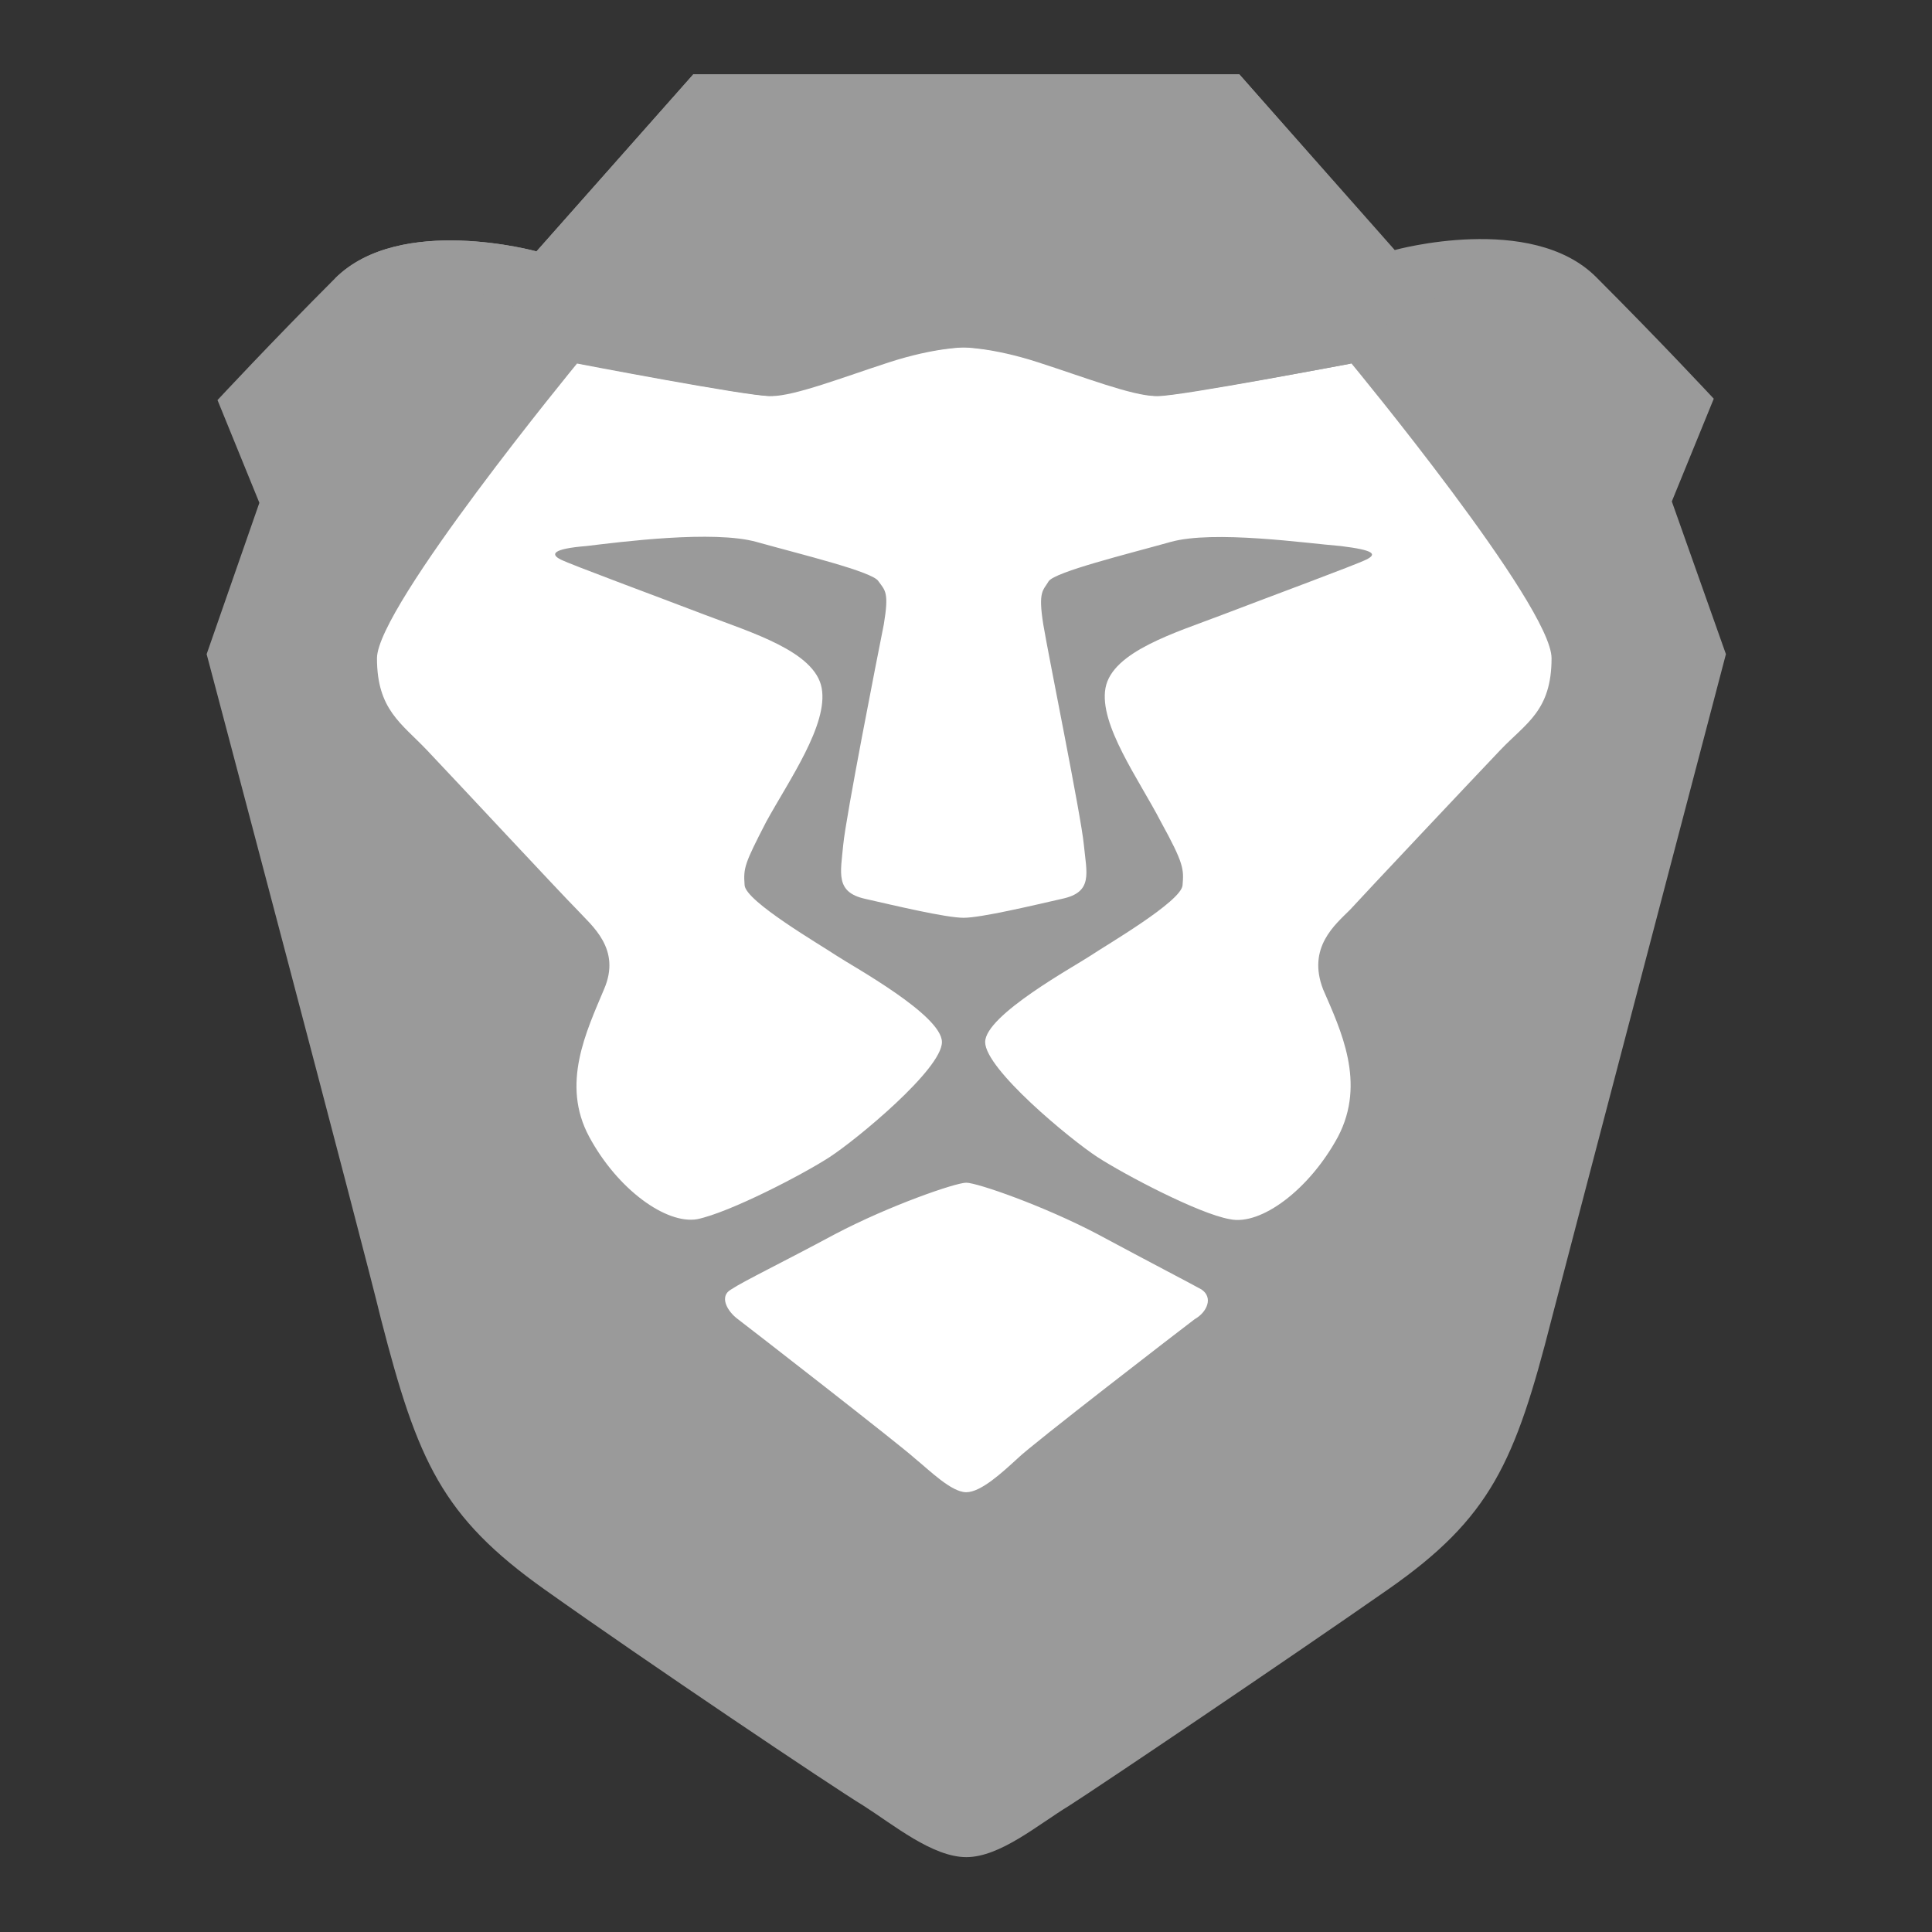
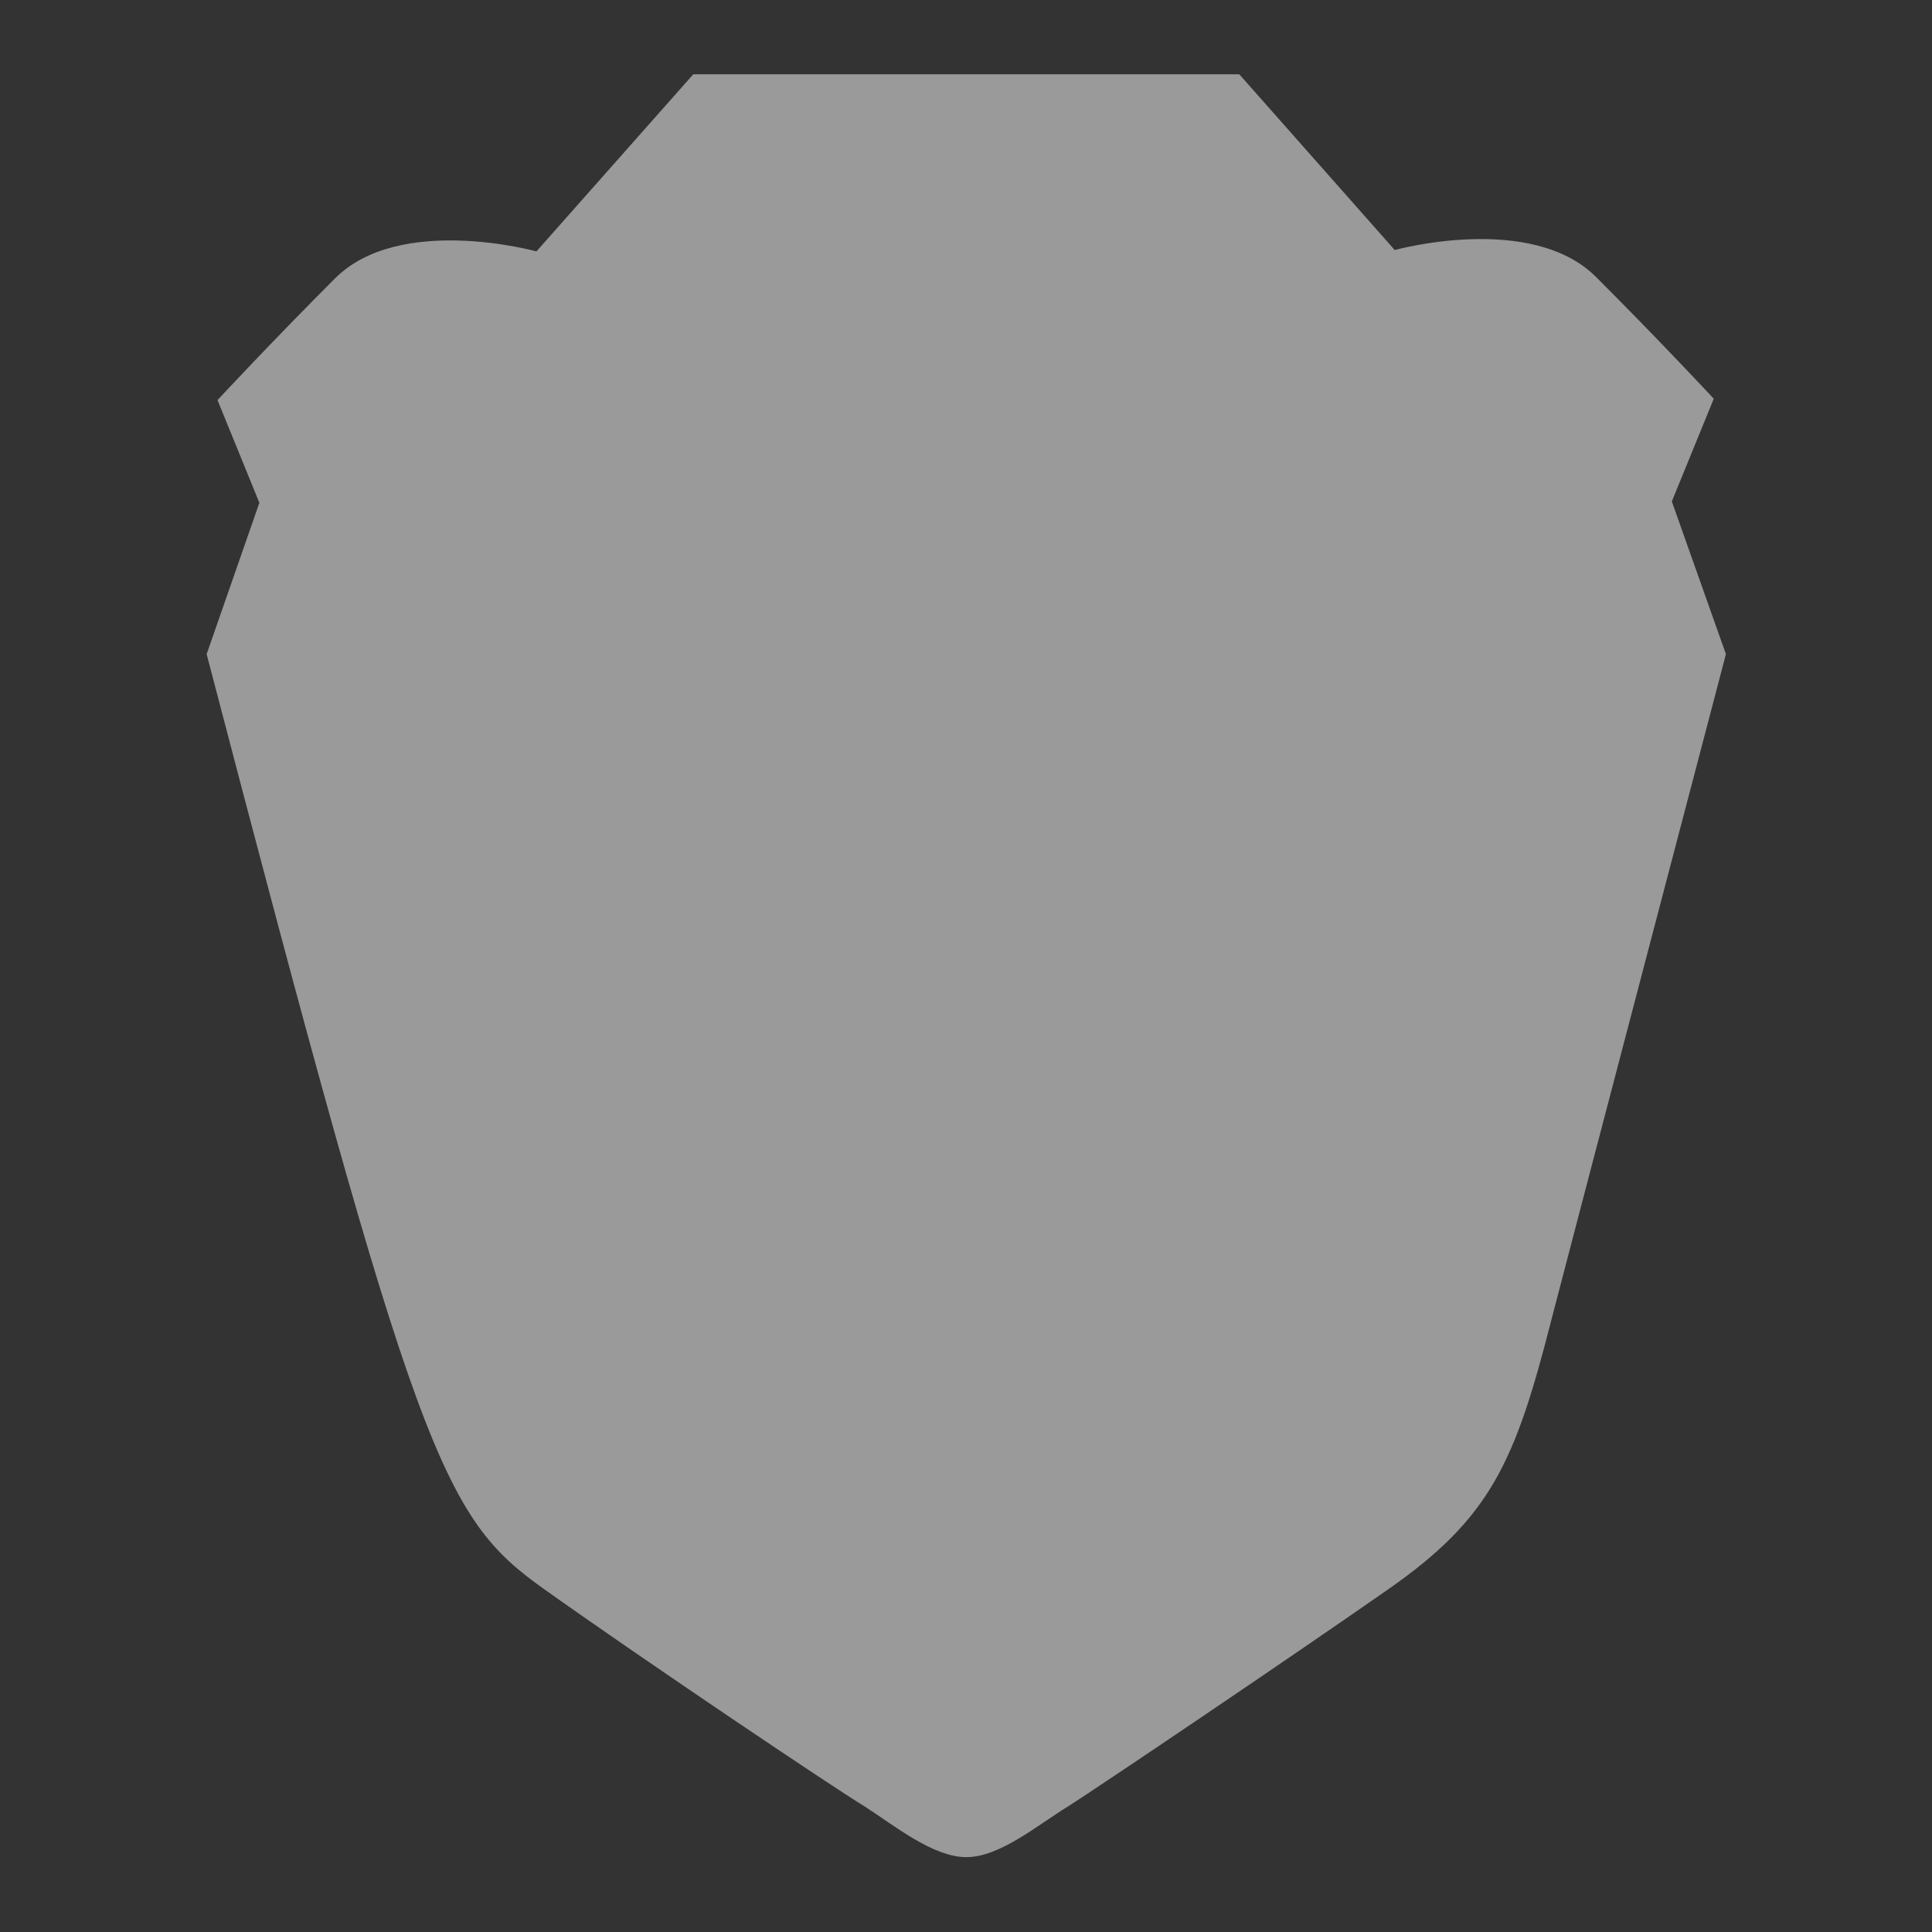
<svg xmlns="http://www.w3.org/2000/svg" width="24" height="24" viewBox="0 0 24 24" fill="none">
  <rect x="0" y="0" width="24" height="24" fill="#333333" stroke="none" />
-   <path d="M20.768 6.229L21.289 4.953C21.289 4.953 20.634 4.248 19.828 3.442C19.022 2.636 17.326 3.106 17.326 3.106L15.395 0.923H8.612L6.664 3.123C6.664 3.123 4.968 2.653 4.162 3.458C3.357 4.264 2.702 4.97 2.702 4.97L3.222 6.246L2.567 8.126C2.567 8.126 4.515 15.48 4.733 16.387C5.187 18.15 5.489 18.839 6.765 19.745C8.041 20.652 10.341 22.197 10.728 22.432C11.097 22.667 11.584 23.07 12.004 23.07C12.423 23.07 12.894 22.667 13.28 22.432C13.649 22.197 15.966 20.635 17.242 19.745C18.518 18.855 18.821 18.167 19.274 16.387C19.509 15.48 21.44 8.126 21.44 8.126L20.768 6.229Z" fill="#9A9A9A" />
-   <path d="M16.789 4.516C16.789 4.516 19.274 7.522 19.274 8.177C19.274 8.832 18.955 8.983 18.636 9.319C18.317 9.654 16.94 11.115 16.772 11.3C16.587 11.485 16.235 11.77 16.436 12.29C16.654 12.794 16.973 13.449 16.621 14.121C16.268 14.775 15.664 15.229 15.277 15.145C14.891 15.078 13.968 14.591 13.632 14.373C13.296 14.154 12.238 13.281 12.238 12.945C12.238 12.61 13.347 12.005 13.548 11.871C13.749 11.736 14.673 11.199 14.69 10.998C14.707 10.796 14.707 10.729 14.421 10.209C14.152 9.688 13.649 9 13.733 8.546C13.817 8.093 14.606 7.858 15.177 7.64C15.748 7.421 16.839 7.018 16.973 6.951C17.108 6.884 17.074 6.834 16.654 6.783C16.235 6.75 15.076 6.582 14.539 6.733C14.001 6.884 13.111 7.102 13.027 7.22C12.96 7.337 12.893 7.337 12.96 7.757C13.027 8.16 13.431 10.141 13.464 10.494C13.498 10.847 13.582 11.082 13.195 11.165C12.826 11.249 12.188 11.401 11.97 11.401C11.751 11.401 11.113 11.249 10.744 11.165C10.375 11.082 10.442 10.847 10.475 10.494C10.509 10.141 10.895 8.177 10.979 7.757C11.046 7.354 10.996 7.337 10.912 7.22C10.845 7.102 9.938 6.884 9.401 6.733C8.863 6.582 7.705 6.733 7.285 6.783C6.865 6.817 6.832 6.884 6.966 6.951C7.1 7.018 8.192 7.421 8.763 7.64C9.334 7.858 10.123 8.093 10.207 8.546C10.291 9 9.804 9.688 9.518 10.209C9.25 10.729 9.233 10.779 9.25 10.998C9.266 11.199 10.19 11.736 10.391 11.871C10.593 12.005 11.701 12.61 11.701 12.945C11.701 13.281 10.643 14.154 10.307 14.373C9.972 14.591 9.065 15.061 8.662 15.145C8.276 15.212 7.671 14.775 7.319 14.121C6.966 13.466 7.285 12.811 7.503 12.29C7.722 11.787 7.352 11.501 7.168 11.3C6.983 11.115 5.623 9.654 5.304 9.319C4.985 8.983 4.683 8.815 4.683 8.177C4.683 7.539 7.168 4.516 7.168 4.516C7.168 4.516 9.266 4.919 9.552 4.919C9.837 4.919 10.442 4.684 11.013 4.5C11.584 4.315 11.953 4.315 11.953 4.315C11.953 4.315 12.322 4.315 12.893 4.5C13.464 4.684 14.069 4.919 14.354 4.919C14.639 4.919 16.789 4.516 16.789 4.516ZM14.925 16.018C15.076 16.119 14.992 16.303 14.841 16.387C14.707 16.488 12.809 17.949 12.641 18.117C12.457 18.285 12.188 18.537 12.003 18.537C11.819 18.537 11.55 18.268 11.365 18.117C11.181 17.949 9.3 16.488 9.166 16.387C9.031 16.287 8.931 16.102 9.082 16.018C9.233 15.917 9.72 15.682 10.375 15.33C11.046 14.977 11.869 14.692 12.003 14.692C12.138 14.692 12.96 14.977 13.632 15.33C14.287 15.682 14.774 15.934 14.925 16.018Z" fill="white" />
-   <path d="M17.327 3.123L15.396 0.924H8.613L6.665 3.123C6.665 3.123 4.969 2.653 4.163 3.459C4.163 3.459 6.43 3.257 7.202 4.517C7.202 4.517 9.301 4.92 9.586 4.92C9.872 4.92 10.476 4.685 11.047 4.5C11.618 4.315 11.988 4.315 11.988 4.315C11.988 4.315 12.357 4.315 12.928 4.5C13.499 4.685 14.103 4.92 14.389 4.92C14.674 4.92 16.773 4.517 16.773 4.517C17.545 3.257 19.812 3.459 19.812 3.459C19.023 2.653 17.327 3.123 17.327 3.123Z" fill="#9A9A9A" />
+   <path d="M20.768 6.229L21.289 4.953C21.289 4.953 20.634 4.248 19.828 3.442C19.022 2.636 17.326 3.106 17.326 3.106L15.395 0.923H8.612L6.664 3.123C6.664 3.123 4.968 2.653 4.162 3.458C3.357 4.264 2.702 4.97 2.702 4.97L3.222 6.246L2.567 8.126C5.187 18.15 5.489 18.839 6.765 19.745C8.041 20.652 10.341 22.197 10.728 22.432C11.097 22.667 11.584 23.07 12.004 23.07C12.423 23.07 12.894 22.667 13.28 22.432C13.649 22.197 15.966 20.635 17.242 19.745C18.518 18.855 18.821 18.167 19.274 16.387C19.509 15.48 21.44 8.126 21.44 8.126L20.768 6.229Z" fill="#9A9A9A" />
</svg>